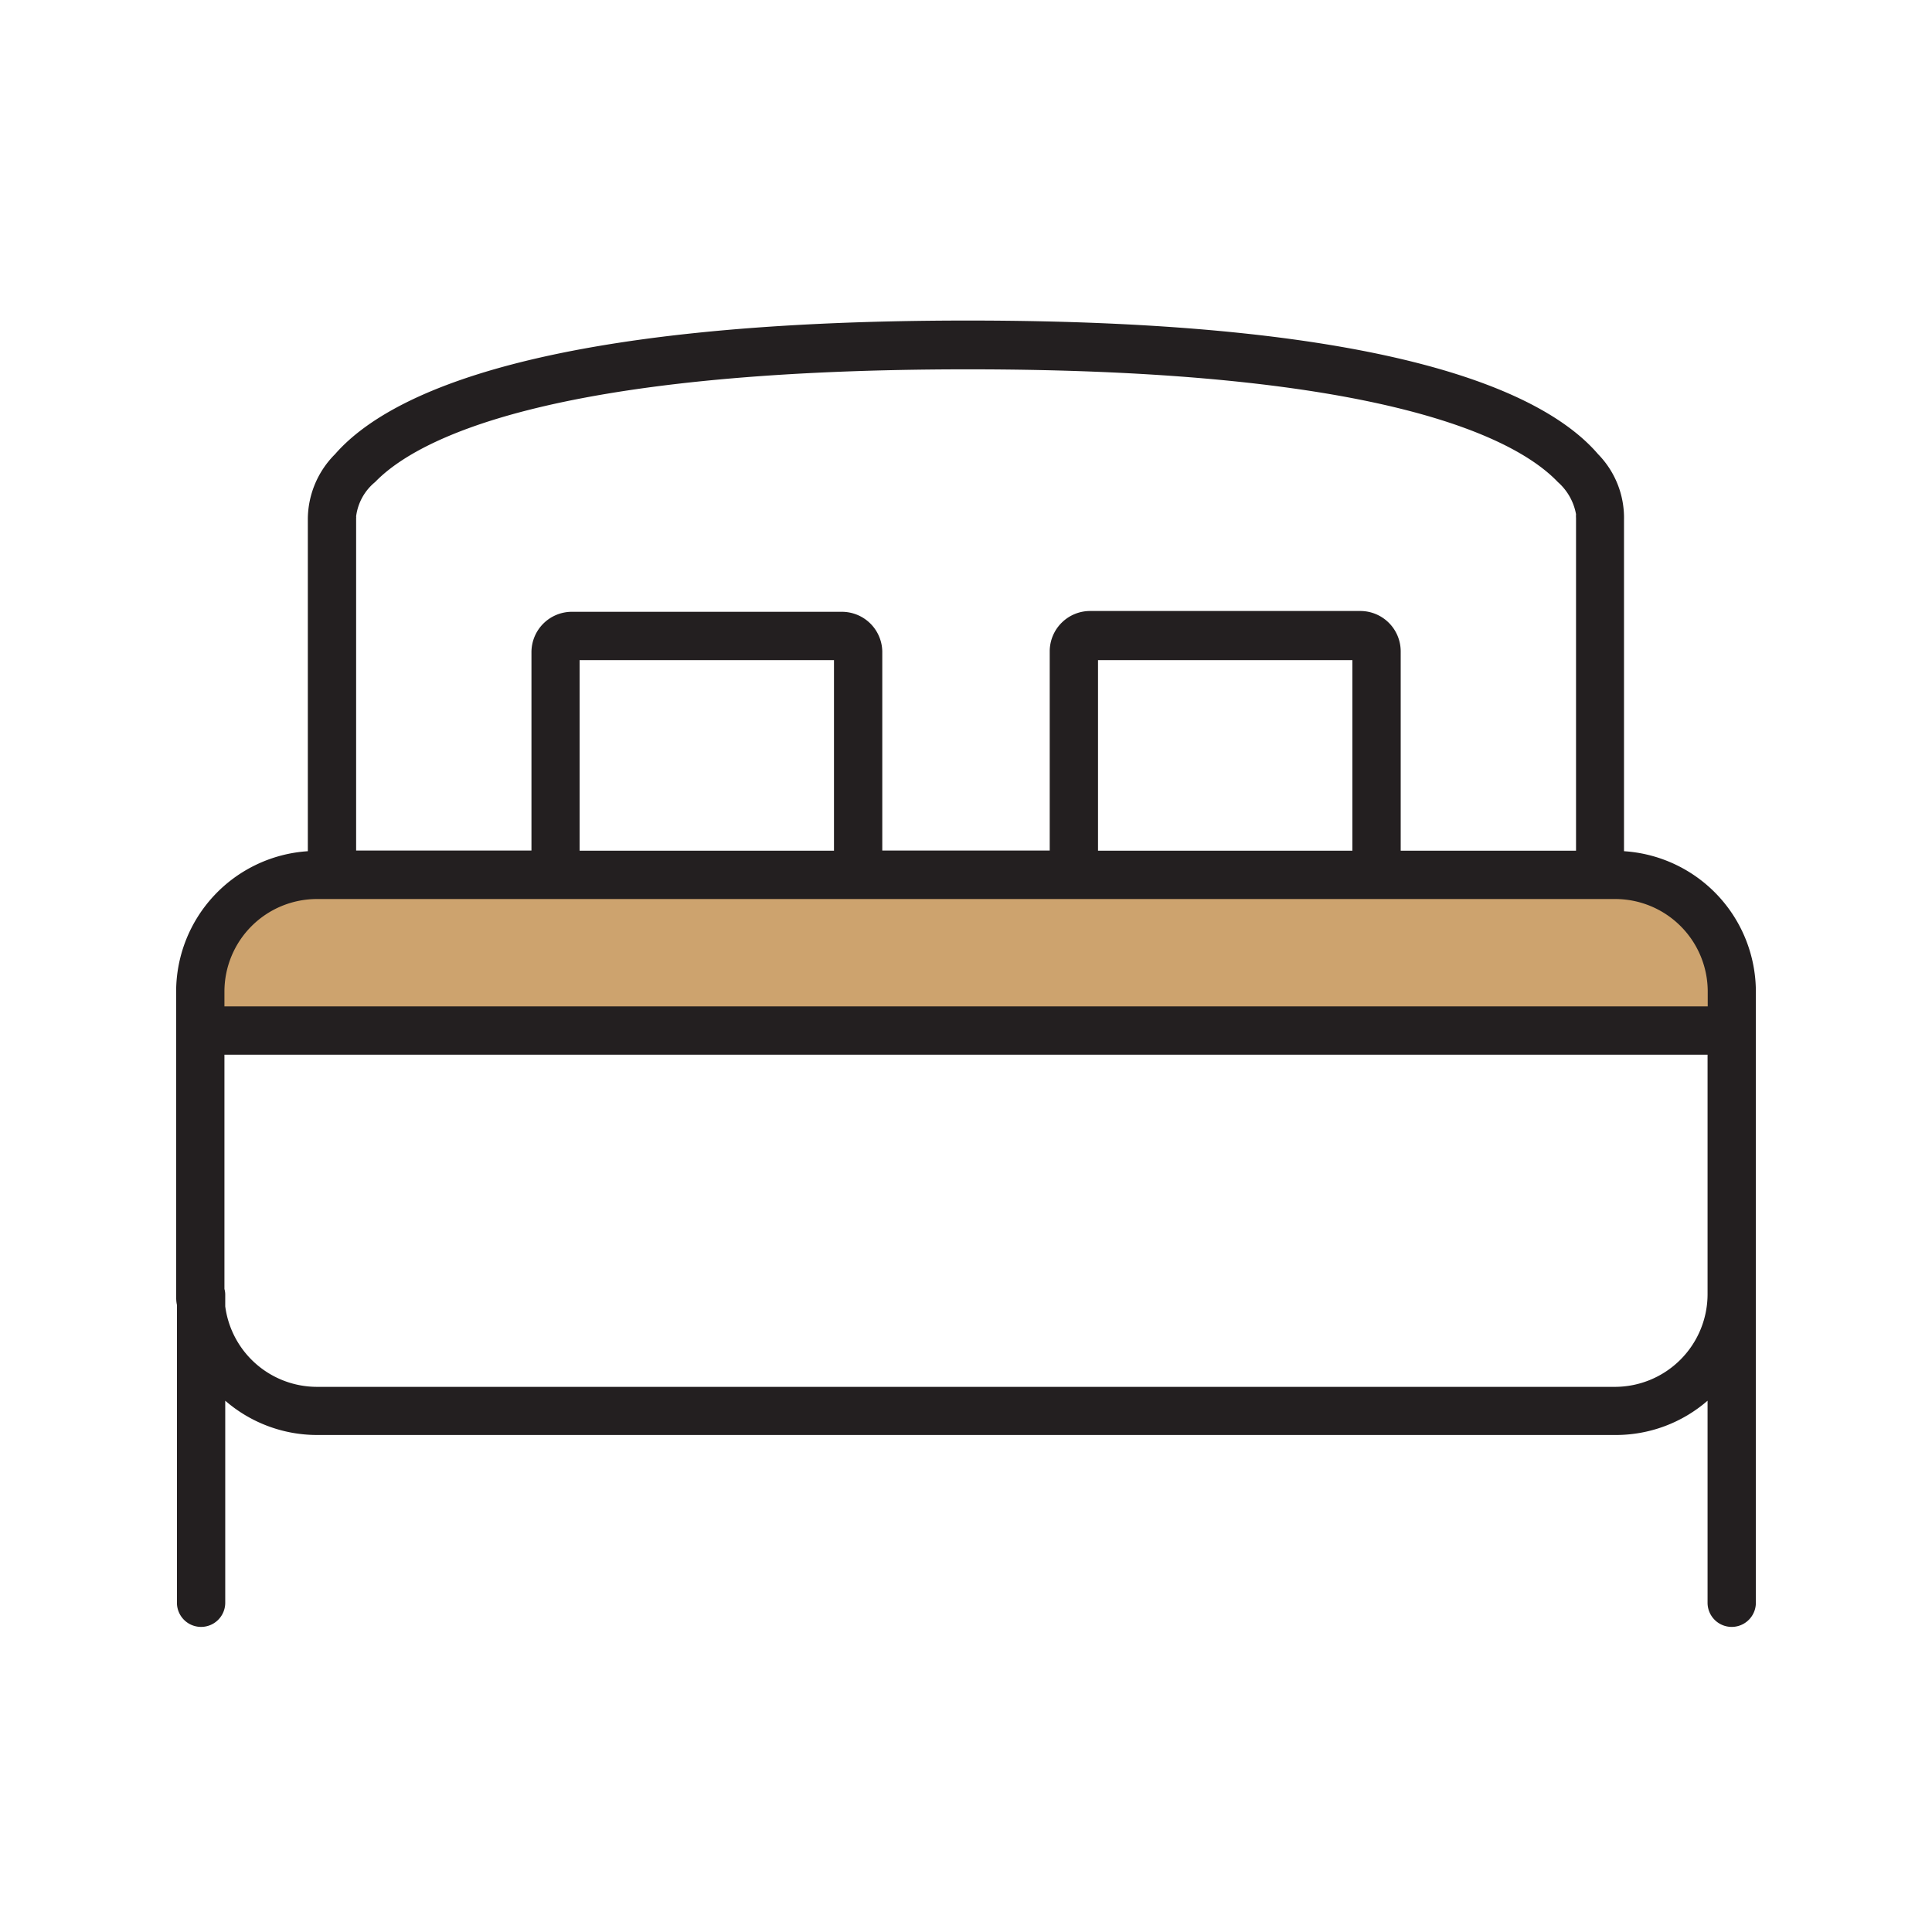
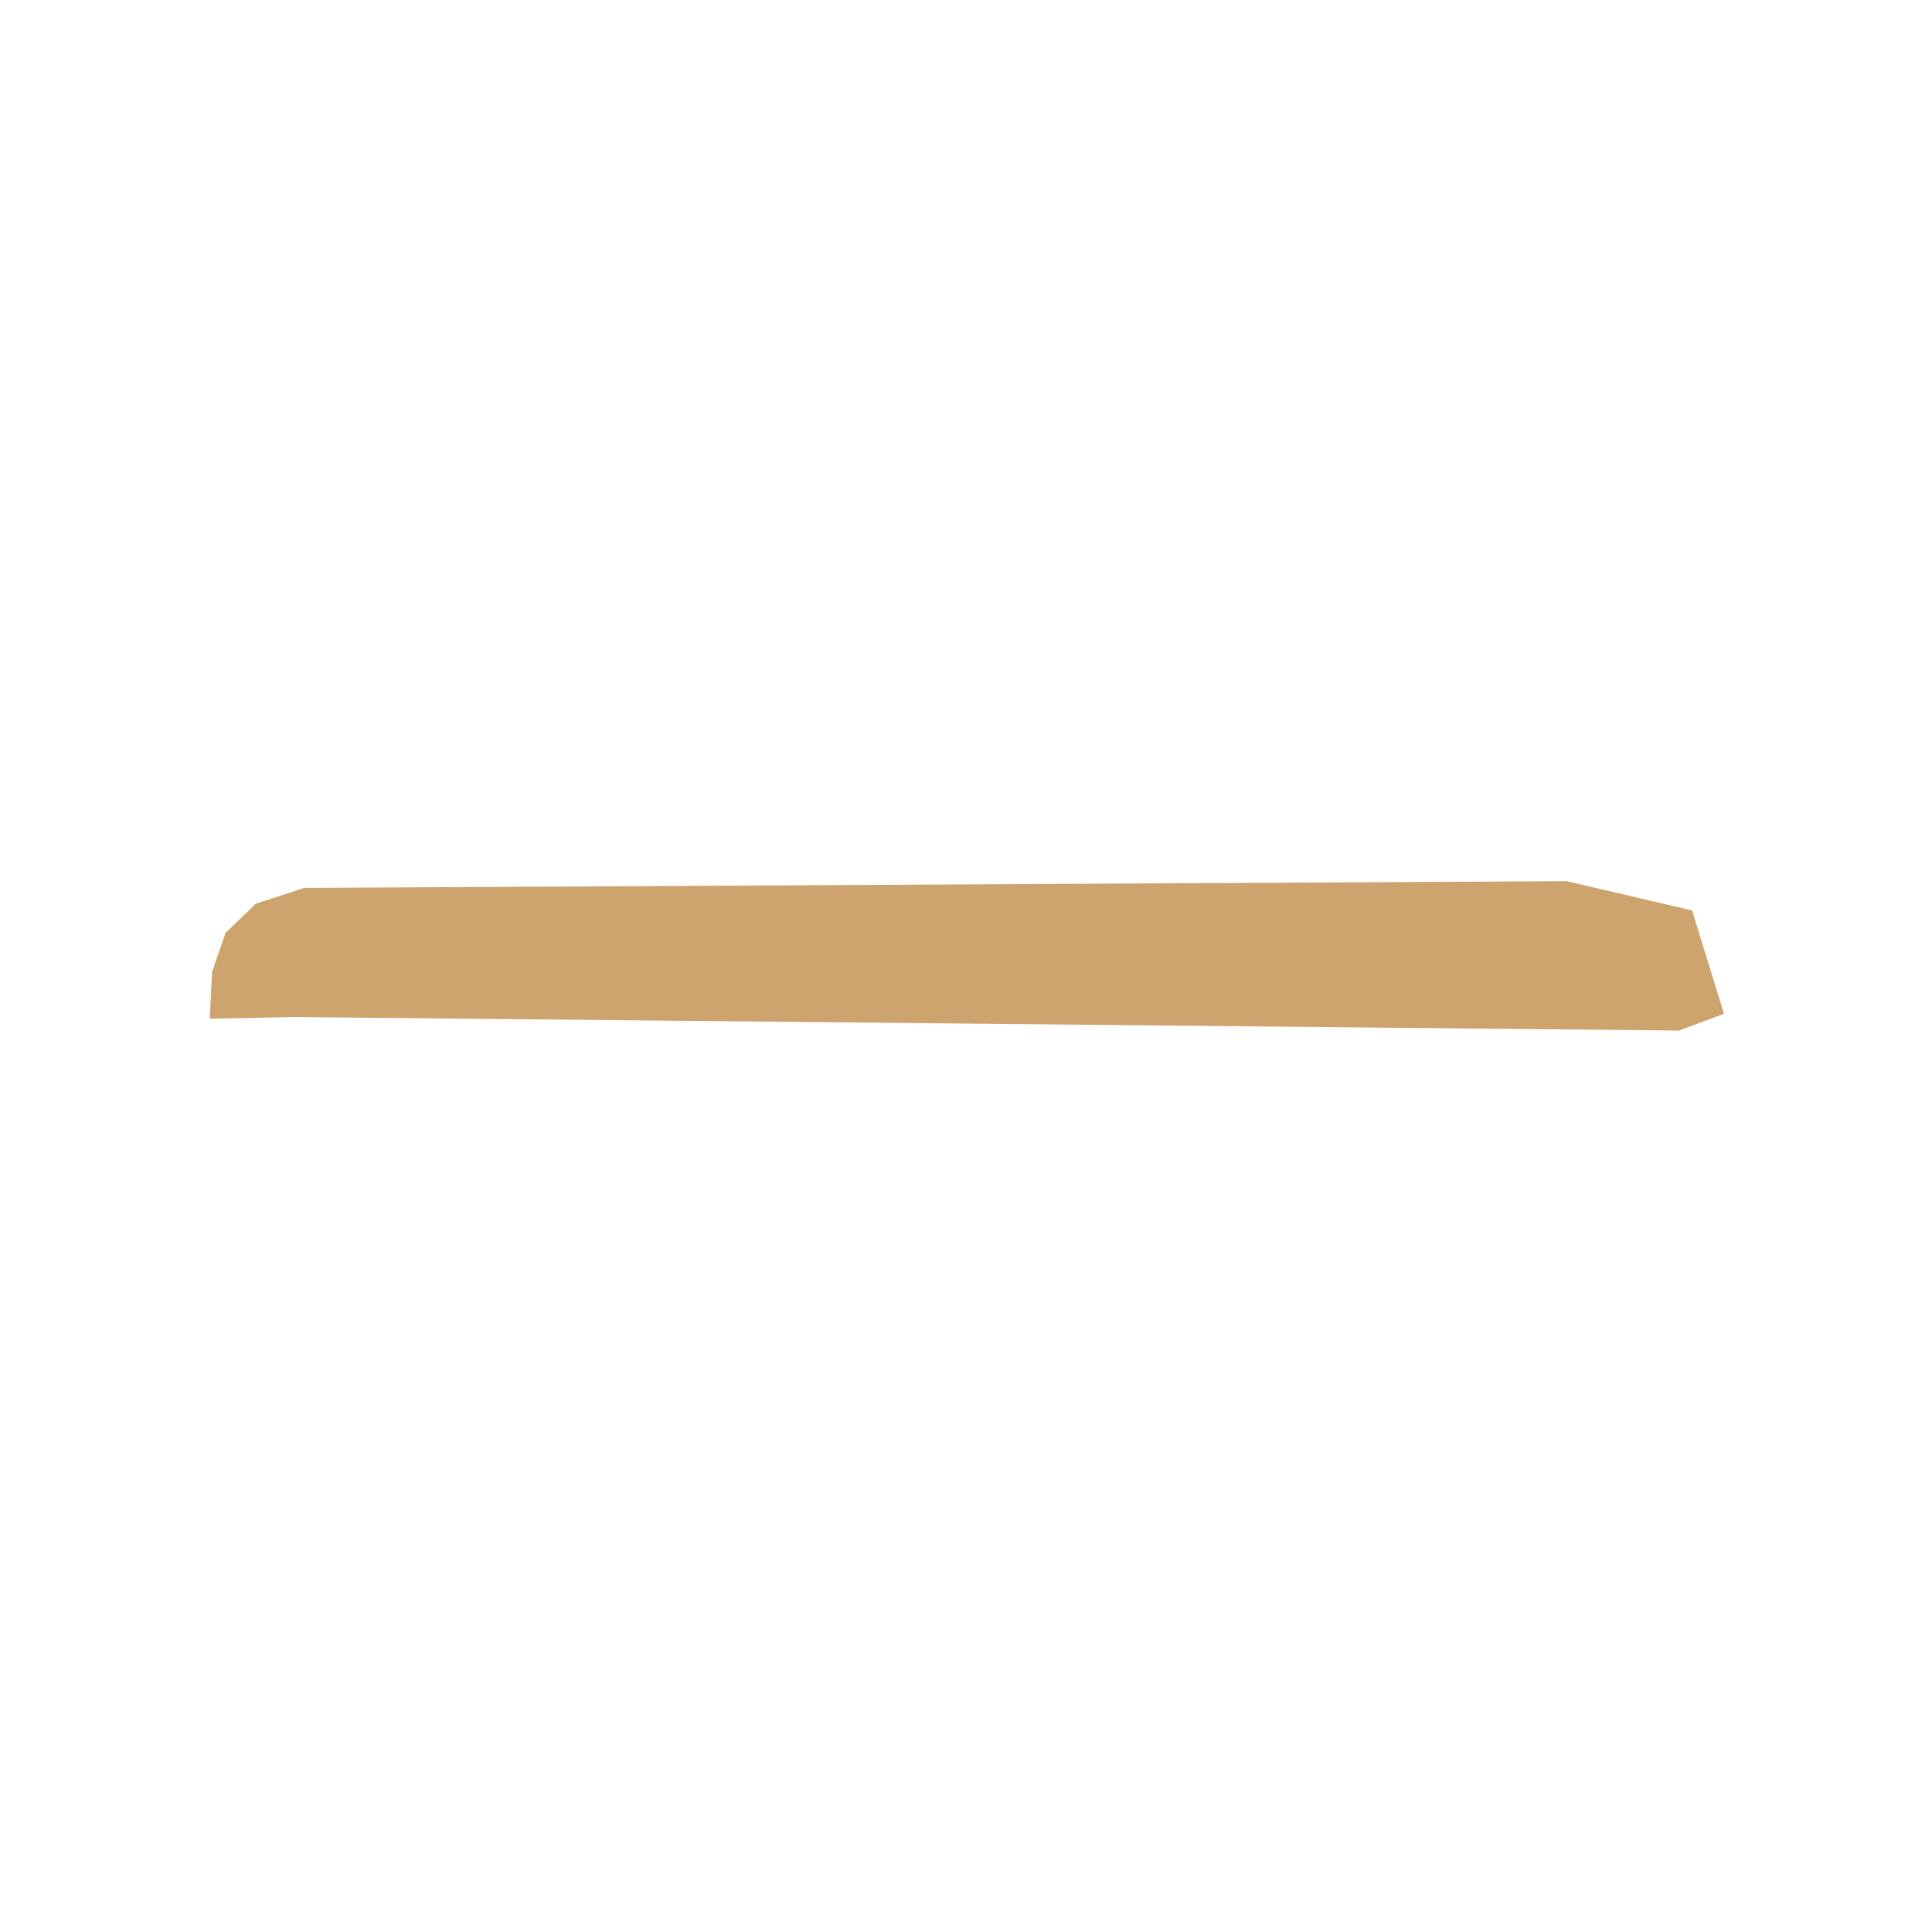
<svg xmlns="http://www.w3.org/2000/svg" id="e67e13ae-0d60-4a1a-b7a1-ec7b8078d2ac" data-name="Layer 1" viewBox="0 0 120 120">
  <polygon points="18.33 63.17 104.28 64.01 107.08 62.97 105.1 56.55 97.31 54.73 18.89 55.15 15.89 56.13 14.01 57.94 13.17 60.38 13.03 63.27 18.33 63.17" fill="#cda36e" />
-   <path d="M100.87,52.87V32.28a5.65,5.65,0,0,0-1.61-4.07c-3.25-3.79-12.68-8.3-39.14-8.3s-36,4.51-39.31,8.3a5.74,5.74,0,0,0-1.69,4V52.87a8.75,8.75,0,0,0-8.18,8.71V80.4c0,.21,0,.43.05.65v18.5a1.5,1.5,0,0,0,3,0V87a8.71,8.71,0,0,0,5.7,2.13h80.62A8.69,8.69,0,0,0,106.06,87V99.55a1.5,1.5,0,1,0,3,0v-38A8.75,8.75,0,0,0,100.87,52.87ZM23.3,29.94c2.54-2.63,10.71-7,36.82-7s34.15,4.39,36.64,7a3.49,3.49,0,0,1,1.13,2,1.64,1.64,0,0,0,0,.23V52.84H87V40.45a2.51,2.51,0,0,0-2.5-2.5H67.7a2.51,2.51,0,0,0-2.5,2.5V52.83H54.8V40.45A2.51,2.51,0,0,0,52.3,38H35.51a2.51,2.51,0,0,0-2.5,2.5V52.83H22.12V32.2a.57.57,0,0,0,0-.13A3.28,3.28,0,0,1,23.3,29.94ZM84,52.84H68.2V41H84V52.83Zm-32.19,0H36V41H51.8V52.83Zm-32.11,3h80.62a5.75,5.75,0,0,1,5.75,5.74v.93H13.94v-.93A5.75,5.75,0,0,1,19.69,55.84Zm80.62,30.3H19.69a5.75,5.75,0,0,1-5.7-5V80.4a1.27,1.27,0,0,0-.05-.34V65.51h92.12V80.4A5.76,5.76,0,0,1,100.31,86.14Z" fill="#231f20" />
</svg>